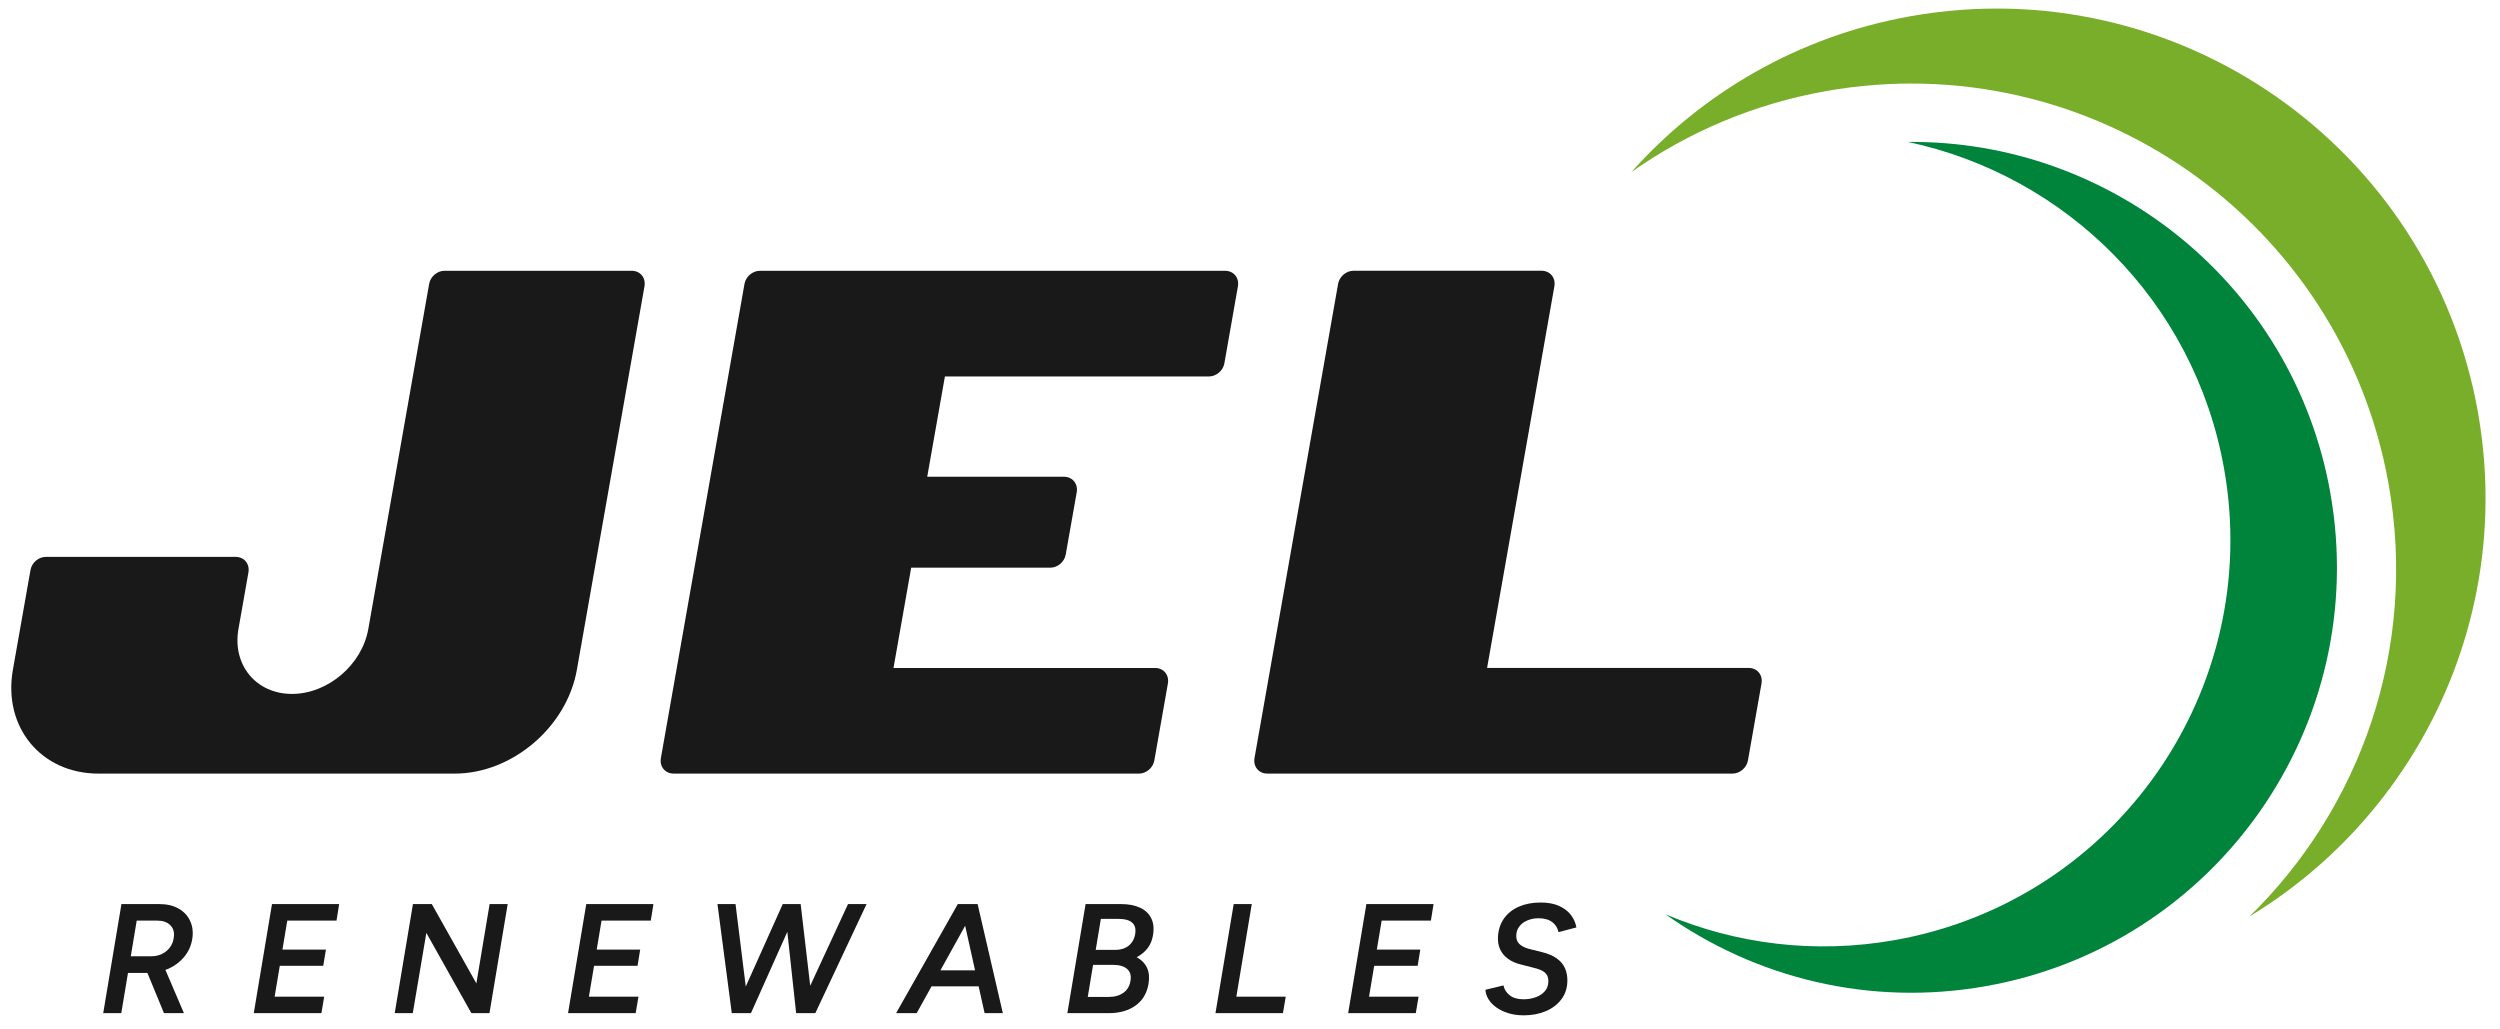
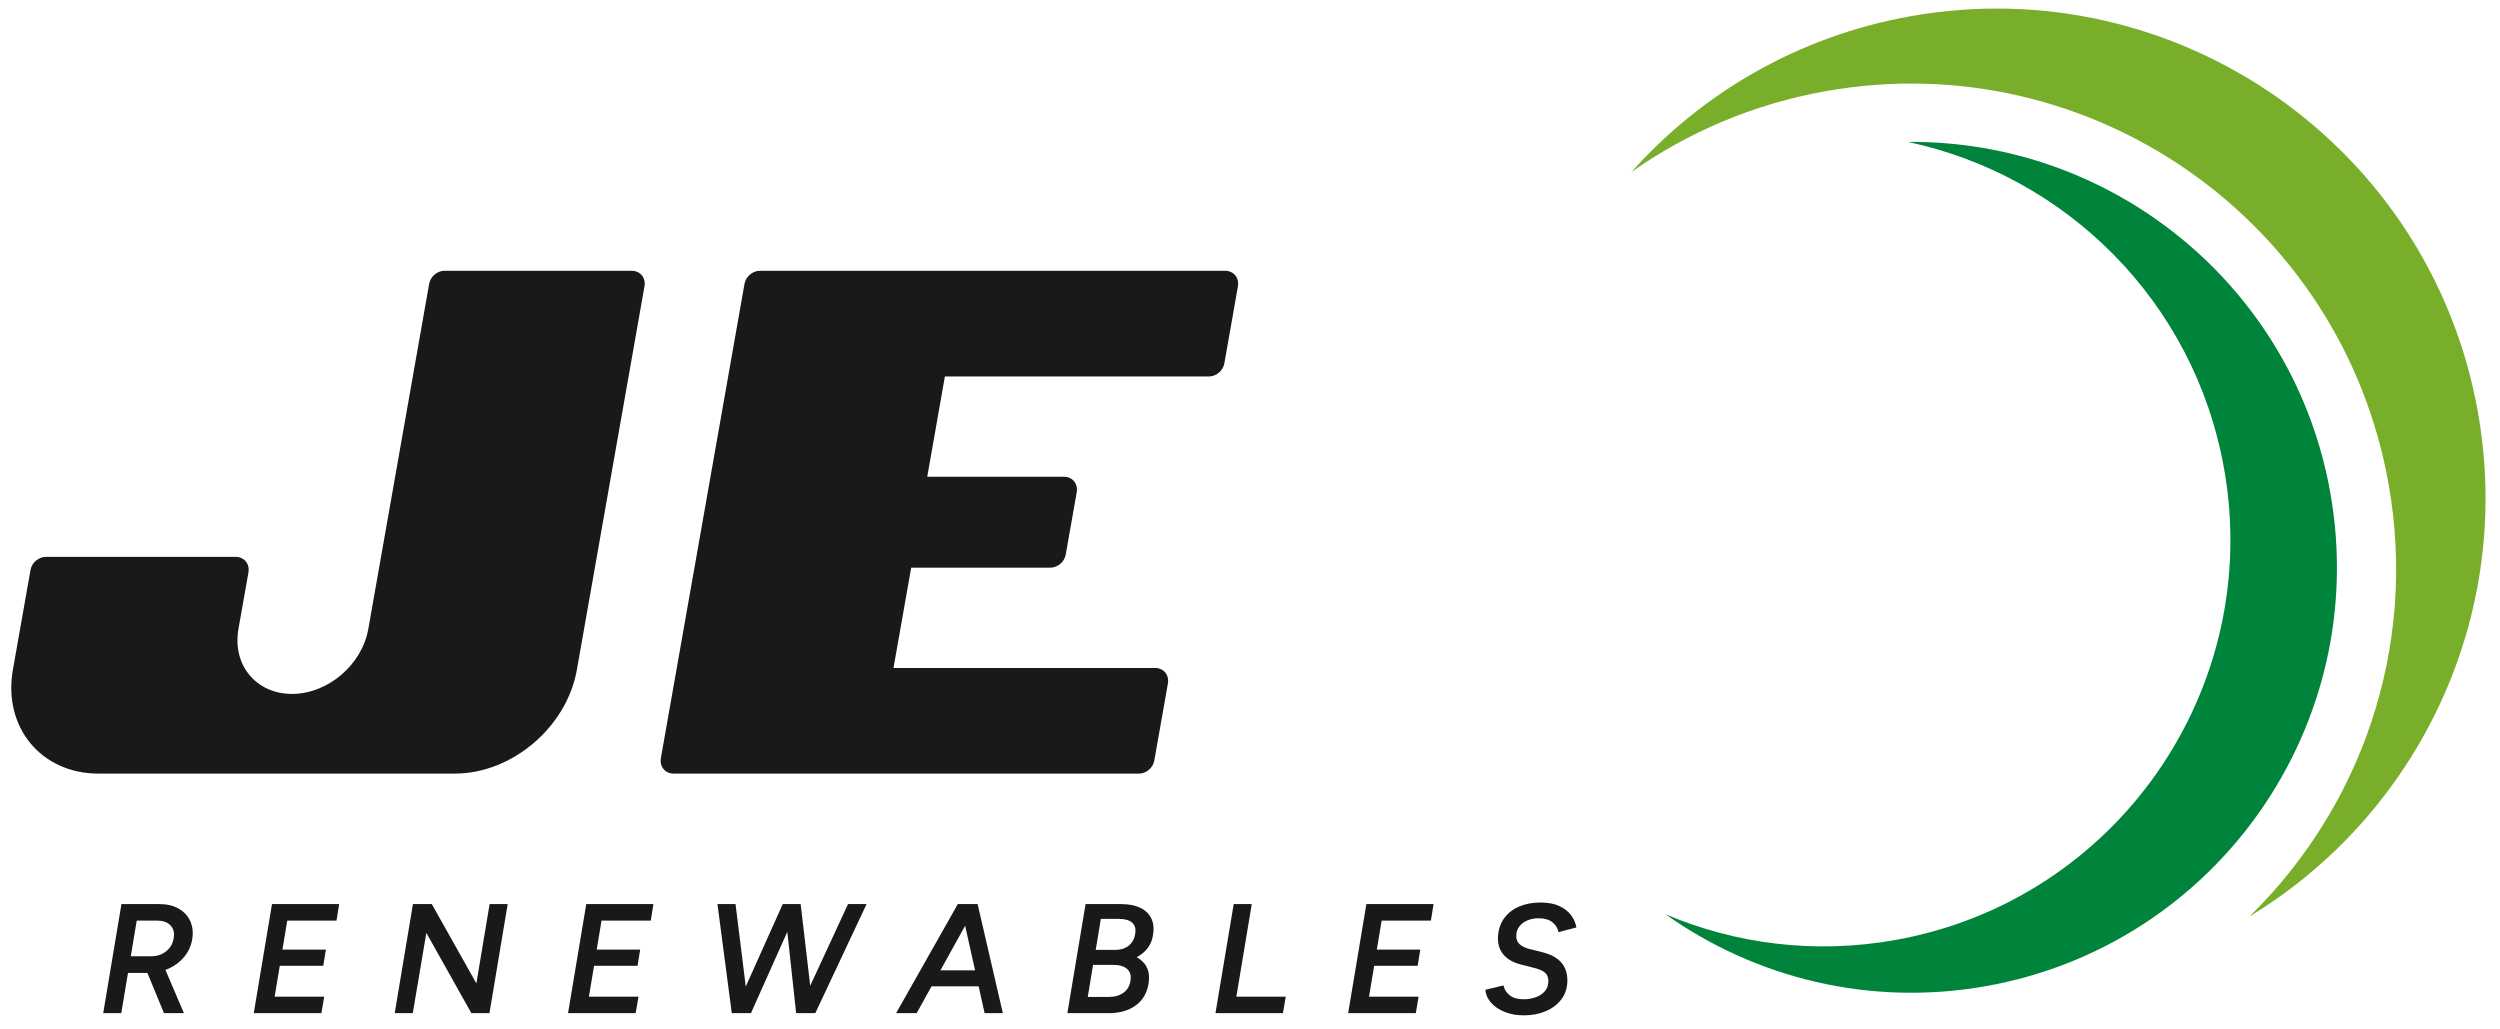
<svg xmlns="http://www.w3.org/2000/svg" width="175" height="72" viewBox="0 0 175 72" fill="none">
  <path d="M173.455 28.852C170.145 10.234 152.369 -2.176 133.749 1.134C125.882 2.532 119.125 6.515 114.191 12.05C118.138 9.265 122.742 7.28 127.812 6.379C146.281 3.096 163.916 15.406 167.2 33.875C169.245 45.382 165.239 56.563 157.461 64.154C169.224 57.039 176.004 43.197 173.454 28.852H173.455Z" fill="#79AE2B" />
  <path d="M163.124 34.5C160.541 19.974 147.83 9.796 133.552 9.936C144.56 12.267 153.595 21.045 155.685 32.804C158.437 48.279 148.123 63.054 132.648 65.805C127.02 66.804 121.485 66.075 116.588 64.001C122.863 68.449 130.849 70.482 139.02 69.029C155.211 66.15 166.001 50.693 163.122 34.502L163.124 34.5Z" fill="#00843C" />
  <path d="M12.504 63.602C12.133 63.391 11.682 63.285 11.151 63.285H8.501L7.225 70.921H8.49L8.959 68.107H10.319L11.479 70.921H12.875L11.579 67.892C11.653 67.865 11.728 67.839 11.8 67.807C12.24 67.607 12.606 67.33 12.897 66.978C13.188 66.625 13.373 66.22 13.453 65.761C13.533 65.281 13.488 64.854 13.317 64.48C13.146 64.105 12.875 63.813 12.504 63.602ZM12.166 65.609C12.137 65.878 12.048 66.112 11.899 66.312C11.749 66.512 11.562 66.667 11.337 66.776C11.111 66.885 10.868 66.939 10.606 66.939H9.155L9.57 64.442H10.999C11.399 64.442 11.706 64.549 11.92 64.763C12.135 64.978 12.217 65.26 12.166 65.609Z" fill="#191919" />
  <path d="M17.764 70.921H22.498L22.694 69.765H19.225L19.585 67.605H22.628L22.814 66.471H19.771L20.109 64.442H23.556L23.741 63.285H19.04L17.764 70.921Z" fill="#191919" />
  <path d="M33.346 68.838L30.226 63.285H28.906L27.63 70.921H28.895L29.844 65.303L32.996 70.921H34.262L35.538 63.285H34.273L33.346 68.838Z" fill="#191919" />
  <path d="M39.763 70.921H44.497L44.693 69.765H41.224L41.584 67.605H44.628L44.813 66.471H41.77L42.108 64.442H45.555L45.74 63.285H41.039L39.763 70.921Z" fill="#191919" />
  <path d="M56.715 69.003L56.046 63.285H55.981H54.901H54.792L52.203 69.056L51.487 63.285H50.222L51.225 70.921H51.367H52.436H52.567L55.112 65.229L55.73 70.921H55.828H56.941H57.072L60.66 63.285H59.362L56.715 69.003Z" fill="#191919" />
  <path d="M68.4 63.285H67.047L62.727 70.921H64.167L65.207 69.045H68.505L68.923 70.921H70.199L68.432 63.285H68.4ZM65.831 67.921L67.56 64.802L68.254 67.921H65.829H65.831Z" fill="#191919" />
  <path d="M79.798 63.536C79.434 63.369 78.991 63.285 78.467 63.285H75.991L74.715 70.921H77.605C78.369 70.921 78.998 70.743 79.493 70.386C79.987 70.03 80.289 69.521 80.398 68.859C80.471 68.423 80.434 68.05 80.289 67.741C80.143 67.432 79.903 67.187 79.569 67.005C80.216 66.656 80.594 66.154 80.703 65.5C80.79 65.02 80.752 64.614 80.589 64.284C80.425 63.953 80.162 63.703 79.798 63.536ZM79.143 68.587C79.1 68.972 78.94 69.268 78.663 69.476C78.387 69.683 78.034 69.786 77.605 69.786H76.144L76.515 67.539H77.9C78.344 67.539 78.673 67.632 78.887 67.818C79.102 68.003 79.187 68.259 79.143 68.587ZM79.471 65.314C79.427 65.678 79.282 65.965 79.034 66.176C78.787 66.387 78.456 66.492 78.042 66.492H76.7L77.06 64.322H78.314C78.729 64.322 79.036 64.405 79.236 64.573C79.436 64.74 79.514 64.987 79.471 65.314Z" fill="#191919" />
  <path d="M87.624 63.285H86.359L85.083 70.921H89.806L90.002 69.765H86.545L87.624 63.285Z" fill="#191919" />
  <path d="M94.371 70.921H99.105L99.301 69.765H95.833L96.193 67.605H99.236L99.421 66.471H96.378L96.716 64.442H100.163L100.349 63.285H95.647L94.371 70.921Z" fill="#191919" />
  <path d="M106.913 64.431C107.153 64.329 107.414 64.278 107.698 64.278C108.098 64.278 108.416 64.367 108.653 64.545C108.889 64.723 109.036 64.958 109.094 65.249L110.349 64.921C110.29 64.594 110.16 64.3 109.956 64.038C109.752 63.776 109.476 63.567 109.127 63.411C108.778 63.254 108.349 63.176 107.84 63.176C107.273 63.176 106.771 63.271 106.335 63.46C105.898 63.649 105.553 63.918 105.298 64.267C105.044 64.616 104.898 65.031 104.862 65.51C104.833 65.867 104.882 66.181 105.009 66.454C105.137 66.727 105.324 66.95 105.571 67.125C105.818 67.299 106.106 67.427 106.433 67.507L107.284 67.725C107.509 67.776 107.704 67.838 107.867 67.91C108.031 67.983 108.158 68.079 108.249 68.199C108.34 68.319 108.385 68.481 108.385 68.685C108.385 68.961 108.303 69.194 108.14 69.383C107.976 69.572 107.762 69.714 107.496 69.808C107.231 69.903 106.945 69.95 106.64 69.95C106.233 69.95 105.911 69.856 105.675 69.666C105.438 69.477 105.295 69.248 105.244 68.979L103.979 69.285C103.993 69.517 104.066 69.739 104.197 69.95C104.328 70.161 104.509 70.35 104.742 70.517C104.975 70.684 105.253 70.819 105.577 70.921C105.9 71.023 106.266 71.073 106.673 71.073C107.233 71.073 107.742 70.977 108.2 70.784C108.658 70.592 109.025 70.312 109.302 69.945C109.578 69.577 109.716 69.136 109.716 68.619C109.716 68.314 109.66 68.032 109.547 67.774C109.434 67.516 109.247 67.29 108.985 67.098C108.723 66.905 108.371 66.754 107.927 66.645L107.011 66.416C106.742 66.343 106.529 66.236 106.373 66.094C106.216 65.952 106.138 65.761 106.138 65.521C106.138 65.267 106.207 65.047 106.346 64.862C106.484 64.676 106.673 64.532 106.913 64.431Z" fill="#191919" />
-   <path d="M104.096 46.756L108.806 20.043C108.911 19.442 108.509 18.953 107.908 18.953H94.738C94.236 18.953 93.758 19.36 93.669 19.861L87.816 53.06C87.71 53.662 88.112 54.151 88.714 54.151H121.285C121.787 54.151 122.265 53.743 122.354 53.242L123.305 47.846C123.41 47.245 123.008 46.756 122.407 46.756H104.098H104.096Z" fill="#191919" />
  <path d="M52.116 19.863L46.263 53.062C46.157 53.663 46.559 54.152 47.161 54.152H79.732C80.234 54.152 80.712 53.745 80.801 53.243L81.752 47.848C81.857 47.247 81.456 46.758 80.854 46.758H62.545L63.783 39.737H73.53C74.032 39.737 74.51 39.33 74.599 38.828L75.37 34.462C75.475 33.86 75.073 33.371 74.472 33.371H64.906L66.144 26.351H84.635C85.137 26.351 85.615 25.944 85.704 25.442L86.654 20.047C86.76 19.445 86.358 18.956 85.756 18.956H53.185C52.683 18.956 52.205 19.363 52.116 19.865V19.863Z" fill="#191919" />
  <path d="M20.435 48.574C17.925 48.574 16.248 46.539 16.692 44.029L17.39 40.072C17.496 39.47 17.094 38.981 16.492 38.981H3.206C2.704 38.981 2.226 39.388 2.137 39.89L0.903 46.881C0.194 50.897 2.877 54.152 6.892 54.152H31.829C35.844 54.152 39.675 50.897 40.382 46.881L45.113 20.045C45.219 19.443 44.817 18.954 44.215 18.954H31.111C30.609 18.954 30.131 19.361 30.042 19.863L25.781 44.031C25.339 46.541 22.945 48.575 20.435 48.575V48.574Z" fill="#191919" />
</svg>